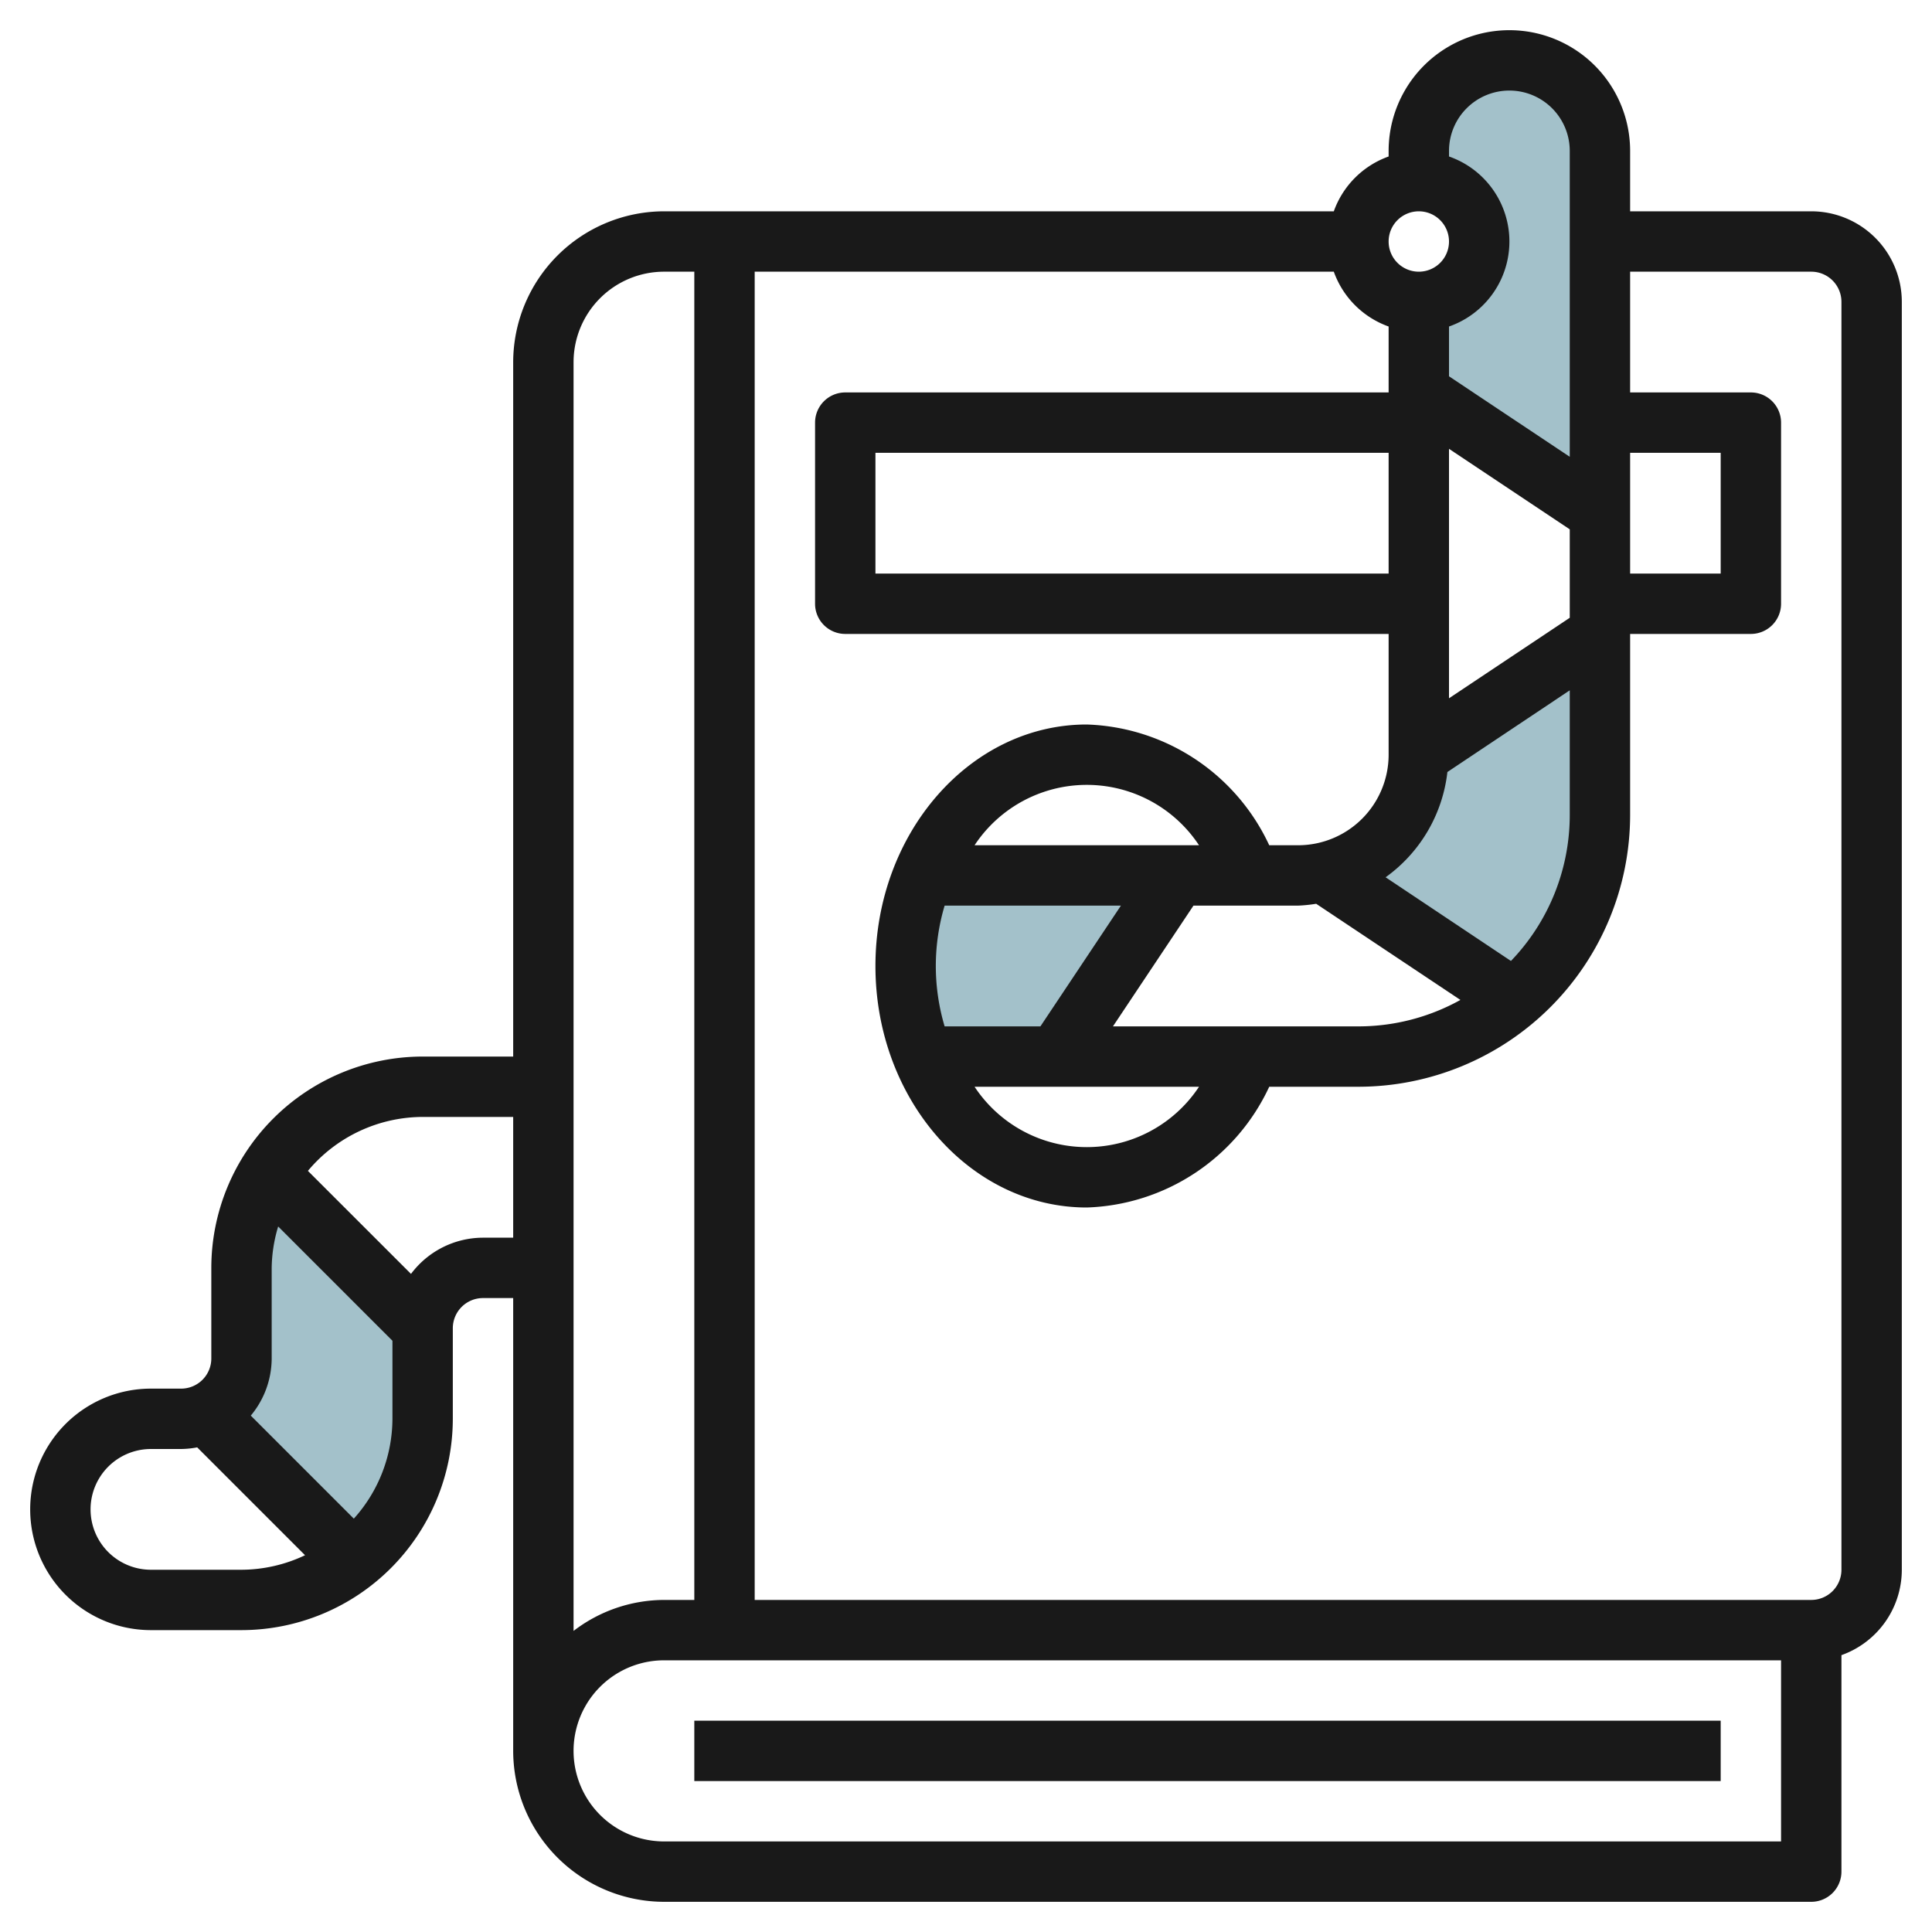
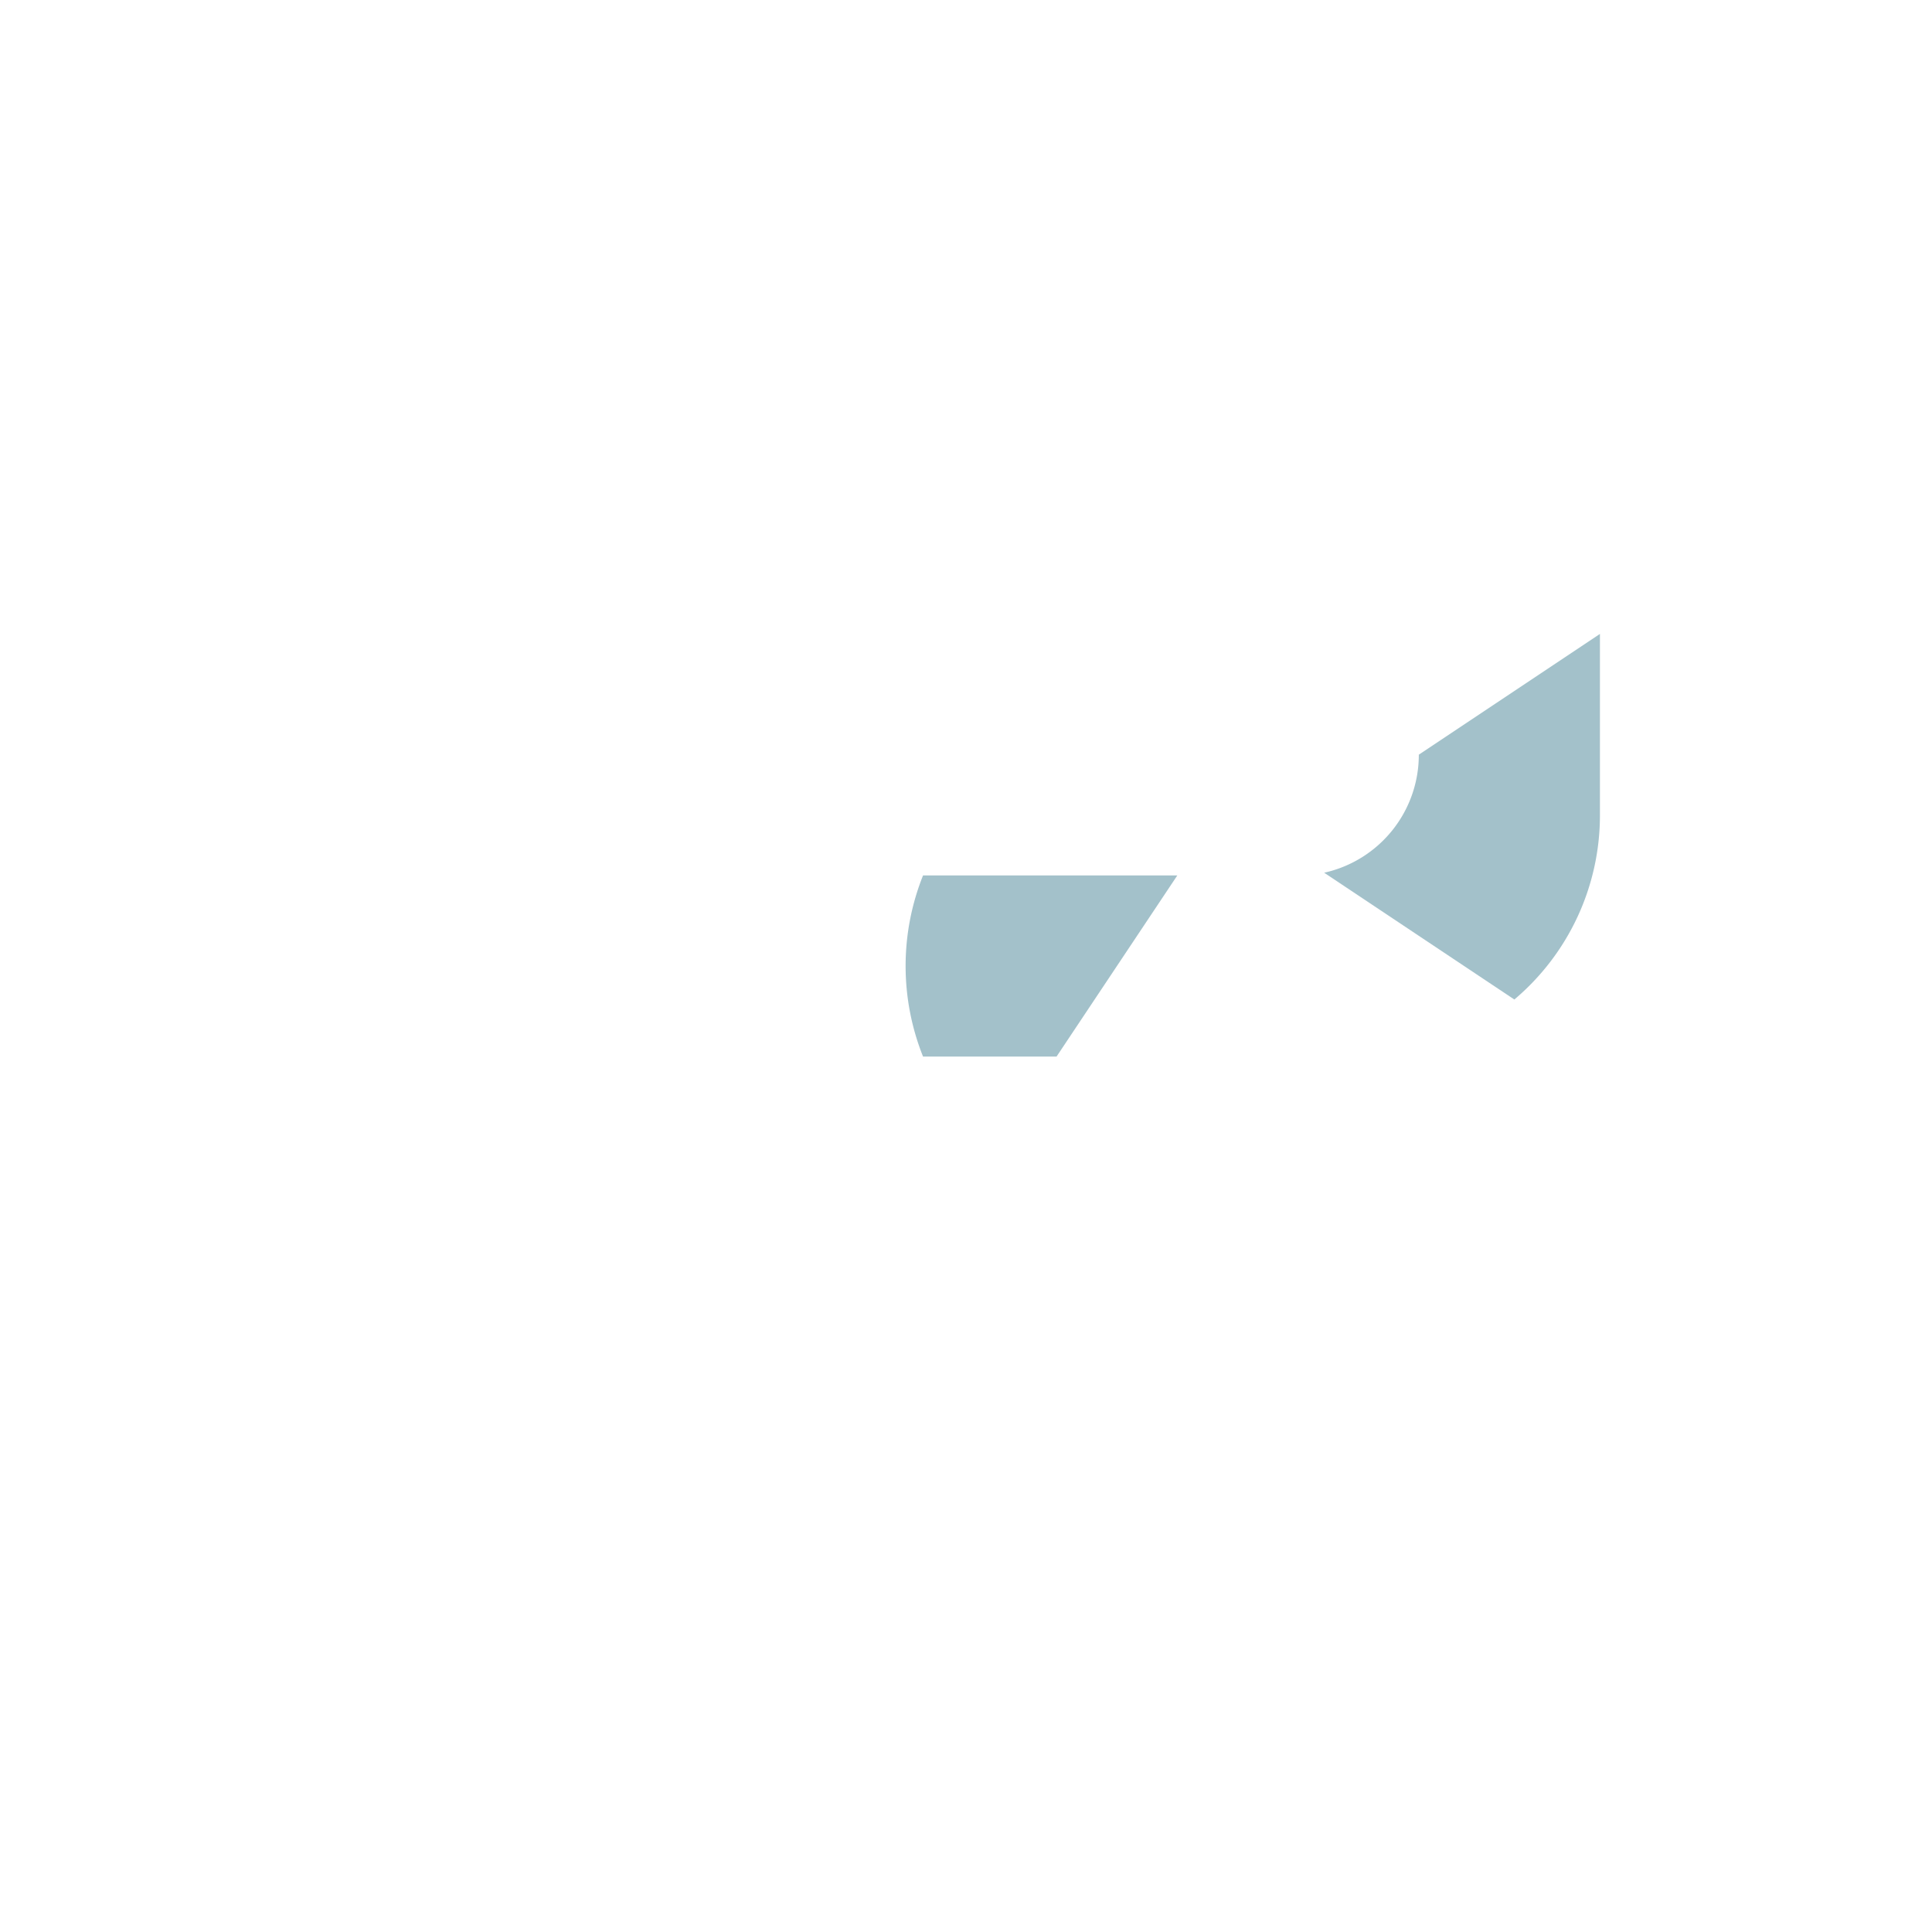
<svg xmlns="http://www.w3.org/2000/svg" height="512" viewBox="0 0 64 64" width="512">
  <g id="Layer_8" data-name="Layer 8">
    <g fill="#a3c1ca">
-       <path d="m8.876 38.876a5.973 5.973 0 0 0 -.876 3.124v3a2 2 0 0 1 -1.177 1.823l4.89 4.89a5.987 5.987 0 0 0 2.287-4.713v-3z" />
      <path d="m39 29-4 6h-4.423a8.081 8.081 0 0 1 0-6z" />
      <path d="m50.165 33.11-6.3-4.2a4 4 0 0 0 3.135-3.91l6-4v6a7.984 7.984 0 0 1 -2.835 6.11z" />
-       <path d="m50 2a3 3 0 0 0 -3 3v1a2 2 0 0 1 0 4v3l6 4v-12a3 3 0 0 0 -3-3z" />
    </g>
-     <path d="m60 7h-6v-2a4 4 0 0 0 -8 0v.184a3 3 0 0 0 -1.816 1.816h-22.184a5.006 5.006 0 0 0 -5 5v23h-3a7.008 7.008 0 0 0 -7 7v3a1 1 0 0 1 -1 1h-1a4 4 0 0 0 0 8h3a7.008 7.008 0 0 0 7-7v-3a1 1 0 0 1 1-1h1v15a5.006 5.006 0 0 0 5 5h38a1 1 0 0 0 1-1v-7.171a3.006 3.006 0 0 0 2-2.829v-42a3 3 0 0 0 -3-3zm-27.716 21a4.455 4.455 0 0 1 7.435 0zm-1.284 4a7.022 7.022 0 0 1 .292-2h5.84l-2.667 4h-3.173a7.022 7.022 0 0 1 -.292-2zm8.719 4a4.455 4.455 0 0 1 -7.435 0zm-2.851-2 2.667-4h3.465a5.018 5.018 0 0 0 .6-.061l4.778 3.185a6.95 6.95 0 0 1 -3.378.876zm13.184-2.167-4.152-2.772a4.982 4.982 0 0 0 2.047-3.487l4.053-2.706v4.132a6.974 6.974 0 0 1 -1.948 4.833zm1.948-11.368-4 2.667v-8.264l4 2.667zm-6-1.465h-17v-4h17zm8-4h3v4h-3zm-4-12a2 2 0 0 1 2 2v10.132l-4-2.667v-1.649a2.982 2.982 0 0 0 0-5.632v-.184a2 2 0 0 1 2-2zm-3 4a1 1 0 1 1 -1 1 1 1 0 0 1 1-1zm-25 2h1v44h-1a4.948 4.948 0 0 0 -3 1.026v-42.026a3 3 0 0 1 3-3zm-17 43a2 2 0 0 1 0-4h1a3.008 3.008 0 0 0 .532-.054l3.573 3.573a4.94 4.94 0 0 1 -2.105.481zm6.721-1.693-3.413-3.413a2.972 2.972 0 0 0 .692-1.894v-3a4.937 4.937 0 0 1 .215-1.371l3.785 3.785v2.586a4.961 4.961 0 0 1 -1.279 3.307zm4.279-9.307a2.985 2.985 0 0 0 -2.385 1.2l-3.415-3.413a4.971 4.971 0 0 1 3.8-1.787h3v4zm43 20h-37a3 3 0 0 1 0-6h37zm2-9a1 1 0 0 1 -1 1h-35v-44h19.184a3 3 0 0 0 1.816 1.816v2.184h-18a1 1 0 0 0 -1 1v6a1 1 0 0 0 1 1h18v4a3 3 0 0 1 -3 3h-.955a6.911 6.911 0 0 0 -6.045-4c-3.859 0-7 3.589-7 8s3.141 8 7 8a6.911 6.911 0 0 0 6.045-4h2.955a9.01 9.01 0 0 0 9-9v-6h4a1 1 0 0 0 1-1v-6a1 1 0 0 0 -1-1h-4v-4h6a1 1 0 0 1 1 1z" fill="#191919" />
-     <path d="m23 57h34v2h-34z" fill="#191919" />
  </g>
</svg>